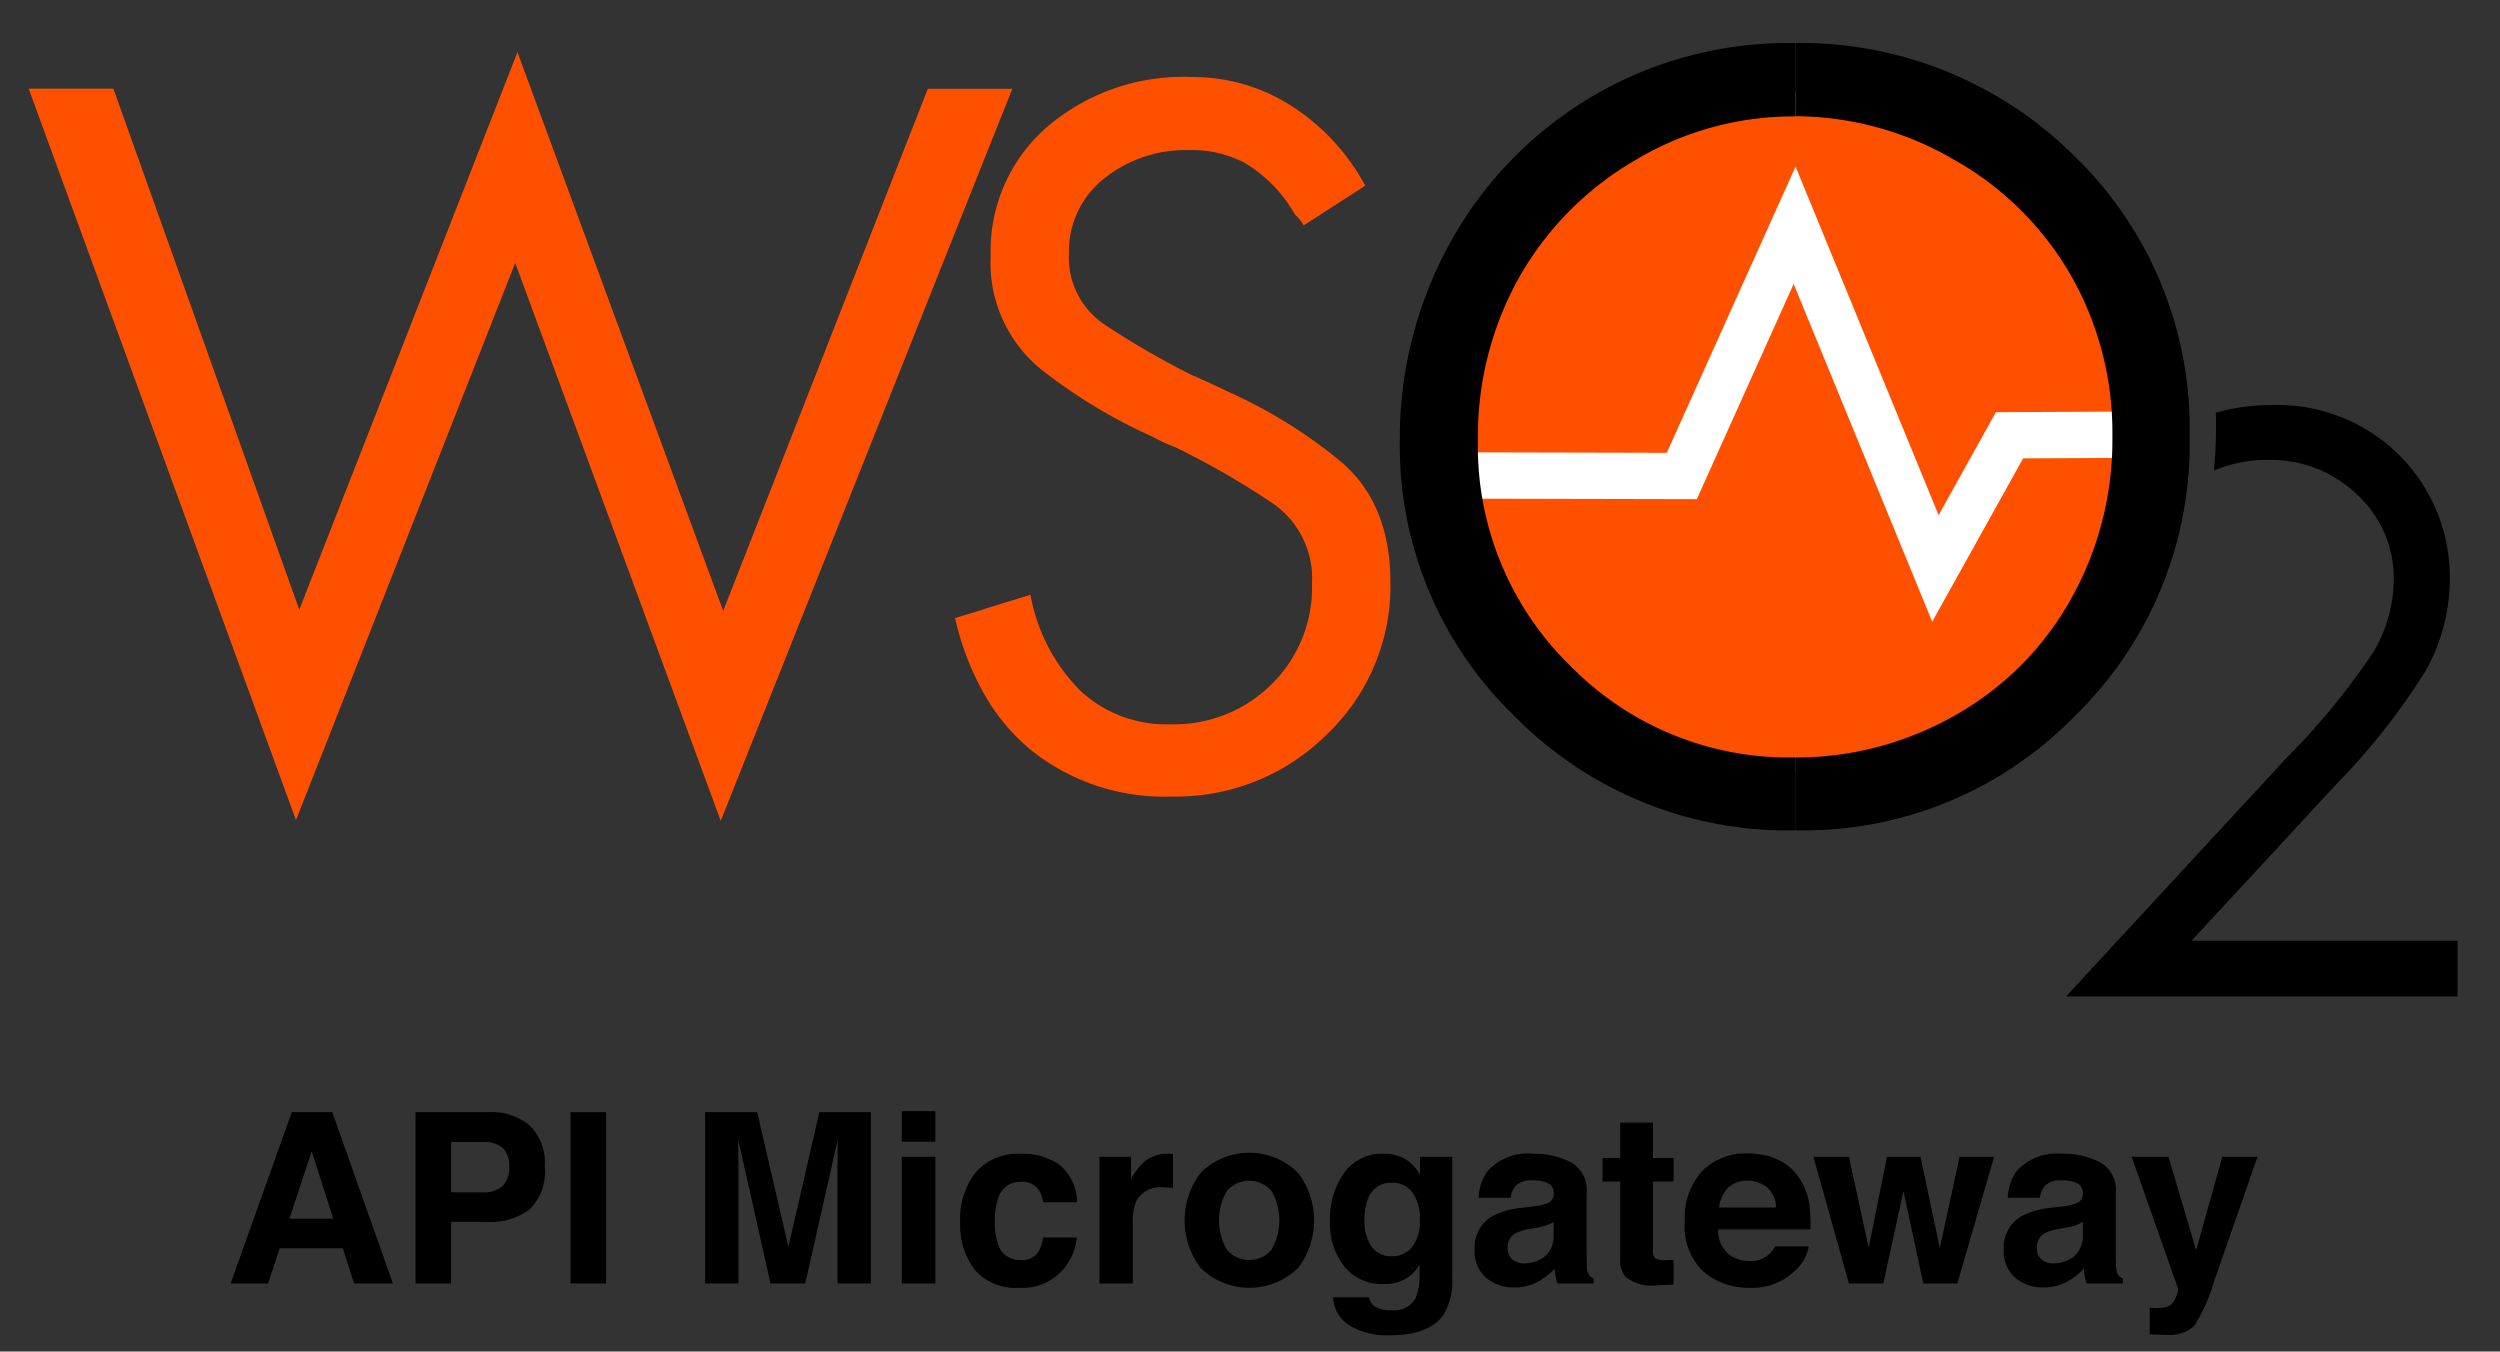
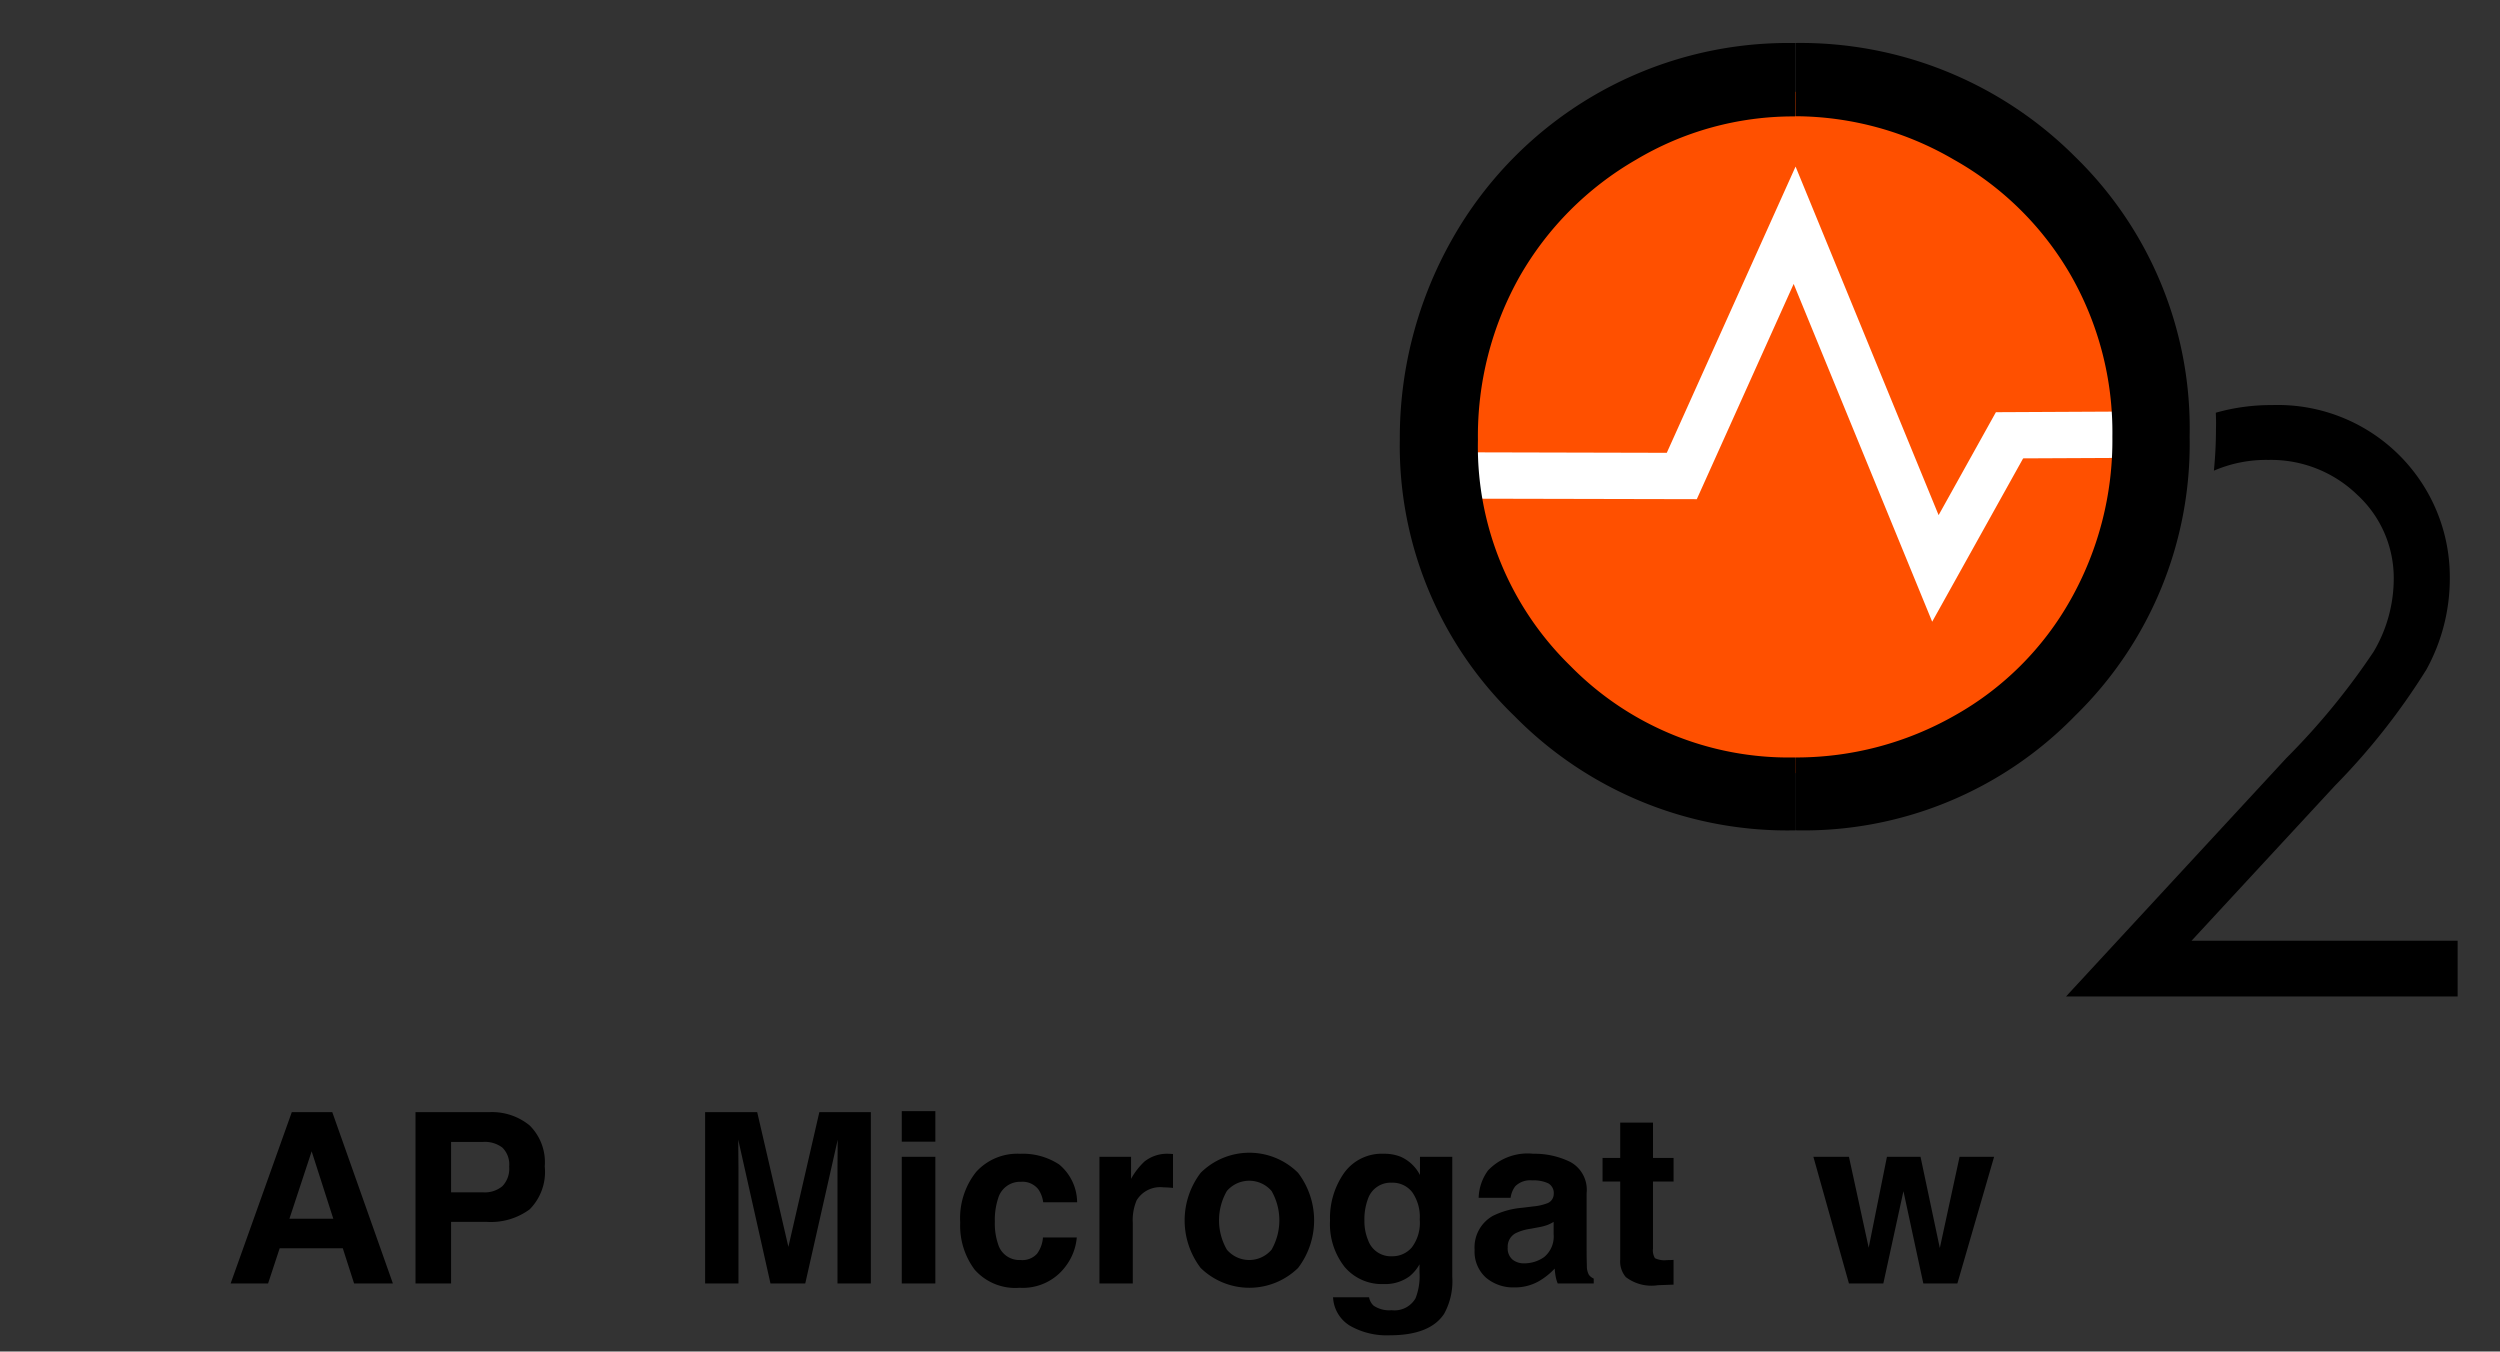
<svg xmlns="http://www.w3.org/2000/svg" id="Layer_1" data-name="Layer 1" viewBox="0 0 184 99.472">
  <rect x="0" y="0" width="184" height="99.472" fill="#333333" stroke="none" />
  <defs>
    <style>.cls-1,.cls-3{fill:#ff5000;}.cls-1{fill-rule:evenodd;}.cls-2{fill:#fff;}</style>
  </defs>
  <title>API Microgateway</title>
  <path class="cls-1" d="M131.988,56.899a25.072,25.072,0,1,0-25.066-25.066A25.125,25.125,0,0,0,131.988,56.899Z" />
  <polygon class="cls-2" points="142.209 45.758 132.014 20.897 124.885 36.739 107.178 36.7 107.19 33.289 122.675 33.327 132.154 12.26 142.682 37.914 146.898 30.338 157.016 30.287 157.029 33.698 148.903 33.736 142.209 45.758" />
-   <path class="cls-3" d="M72.402,6.537H74.51L72.402,11.813V6.537Zm0,44.485a14.801,14.801,0,0,0,3.475,4.178,15.67,15.67,0,0,0,10.399,3.424,15.736,15.736,0,0,0,11.37-4.561,15.079,15.079,0,0,0,4.689-11.192c0-3.935-1.265-6.95-3.769-8.994a36.132,36.132,0,0,0-8.062-4.995l-1.456-.69-1.38-.613a60.181,60.181,0,0,1-6.465-3.756A5.912,5.912,0,0,1,78.675,18.661a6.807,6.807,0,0,1,2.568-5.506,9.585,9.585,0,0,1,6.26-2.108,8.424,8.424,0,0,1,4.075.92,10.462,10.462,0,0,1,3.219,3.002l.537.843a2.863,2.863,0,0,1,.613.779l4.535-2.926a15.967,15.967,0,0,0-5.583-5.966A13.503,13.503,0,0,0,87.733,5.668,15.405,15.405,0,0,0,77.065,9.347a12.058,12.058,0,0,0-4.152,9.467,10.11,10.11,0,0,0,3.756,8.406,39.2,39.2,0,0,0,8.062,4.88l.933.473.92.383a59.169,59.169,0,0,1,7.065,4.075,6.687,6.687,0,0,1,2.913,5.902,9.993,9.993,0,0,1-2.951,7.41,10.188,10.188,0,0,1-7.487,2.964A9.278,9.278,0,0,1,79.518,50.843a13.391,13.391,0,0,1-3.679-7.065l-3.449,1.06v6.183Zm-50.375-6.145L38.086,3.841,53.226,44.966,68.288,6.537H72.402V11.813L53.047,60.412,37.92,19.351,21.784,60.361,2.11,6.524H8.344L22.027,44.877Zm50.375-.026-2.108.639a20.588,20.588,0,0,0,2.108,5.532Z" />
  <path d="M132.116,3.164a28.574,28.574,0,0,1,20.595,8.355,27.88,27.88,0,0,1,8.445,20.607,27.936,27.936,0,0,1-8.432,20.556,27.867,27.867,0,0,1-20.543,8.432h-.051V55.749a23.578,23.578,0,0,0,11.766-3.105,22.254,22.254,0,0,0,8.509-8.521,23.882,23.882,0,0,0,3.066-11.996A23.288,23.288,0,0,0,152.404,20.245a22.786,22.786,0,0,0-8.598-8.496,23.263,23.263,0,0,0-11.664-3.194V3.164Zm-.383,0h.383V8.568h-.115a22.586,22.586,0,0,0-11.6,3.194,23.221,23.221,0,0,0-8.56,8.598,23.943,23.943,0,0,0-3.066,12.022,22.551,22.551,0,0,0,6.797,16.621,22.51,22.51,0,0,0,16.43,6.746h.115v5.366a28.17,28.17,0,0,1-20.646-8.406,27.634,27.634,0,0,1-8.445-20.339,29.635,29.635,0,0,1,3.833-14.73A28.395,28.395,0,0,1,131.733,3.164Z" />
  <path d="M163.084,30.376a14.843,14.843,0,0,1,4.127-.562,12.661,12.661,0,0,1,13.095,12.699,13.9,13.9,0,0,1-1.725,6.771,49.305,49.305,0,0,1-6.733,8.547L161.296,69.24h19.585v4.101H152.059L168.271,55.8a51.598,51.598,0,0,0,6.426-7.832,10.558,10.558,0,0,0,1.482-5.366,8.312,8.312,0,0,0-2.67-6.171,9.134,9.134,0,0,0-6.554-2.581,9.695,9.695,0,0,0-4.012.792c.102-1.035.153-2.07.153-3.13C163.11,31.143,163.097,30.747,163.084,30.376Z" />
  <path d="M21.476,81.855h2.98l4.461,12.608H26.061l-.832-2.592H20.585l-.854,2.592H16.975Zm-.174,7.844h3.229l-1.593-4.961Z" />
  <path d="M38.986,89.006a4.813,4.813,0,0,1-3.162.924h-2.625v4.533H30.581V81.855h5.414a4.369,4.369,0,0,1,2.985.976,3.809,3.809,0,0,1,1.113,3.02A3.913,3.913,0,0,1,38.986,89.006Zm-2.011-4.542a2.123,2.123,0,0,0-1.402-.419h-2.374v3.712h2.374a2.017,2.017,0,0,0,1.402-.453,1.852,1.852,0,0,0,.5-1.438A1.738,1.738,0,0,0,36.975,84.464Z" />
-   <path d="M44.609,94.463H41.992V81.855h2.617Z" />
  <path d="M60.303,81.855h3.791v12.608H61.639V85.935c0-.245.003-.588.008-1.03q.009-.664.009-1.022L59.267,94.463H56.707L54.334,83.882q0,.359.008,1.022c.006.442.009.785.009,1.03v8.528H51.896V81.855H55.73l2.295,9.914Z" />
  <path d="M68.842,84.028H66.37v-2.249H68.842ZM66.37,85.14H68.842v9.323H66.37Z" />
  <path d="M76.779,88.485a2.155,2.155,0,0,0-.351-.941,1.478,1.478,0,0,0-1.278-.564,1.682,1.682,0,0,0-1.689,1.223,5.077,5.077,0,0,0-.24,1.724,4.664,4.664,0,0,0,.24,1.646,1.63,1.63,0,0,0,1.646,1.164,1.455,1.455,0,0,0,1.218-.462,2.299,2.299,0,0,0,.437-1.198H79.251A4.073,4.073,0,0,1,78.446,93.18a3.914,3.914,0,0,1-3.399,1.6,3.978,3.978,0,0,1-3.313-1.334,5.392,5.392,0,0,1-1.062-3.461,5.468,5.468,0,0,1,1.173-3.733,4.087,4.087,0,0,1,3.236-1.334,4.877,4.877,0,0,1,2.873.787,3.659,3.659,0,0,1,1.323,2.78Z" />
  <path d="M86.124,84.921c.031.003.101.008.209.014V87.432c-.154-.017-.291-.028-.411-.034s-.217-.009-.291-.009a2.022,2.022,0,0,0-1.976.958,3.734,3.734,0,0,0-.282,1.66v4.456H80.919V85.14h2.327v1.625a5.164,5.164,0,0,1,.984-1.274,2.678,2.678,0,0,1,1.779-.573C86.054,84.917,86.093,84.919,86.124,84.921Z" />
  <path d="M95.537,93.323a5.136,5.136,0,0,1-7.167,0,5.784,5.784,0,0,1,0-7.004,5.083,5.083,0,0,1,7.167,0,5.78,5.78,0,0,1,0,7.004Zm-1.949-1.348a4.358,4.358,0,0,0,0-4.317,2.167,2.167,0,0,0-3.29,0,4.322,4.322,0,0,0,0,4.317,2.158,2.158,0,0,0,3.29,0Z" />
  <path d="M103.075,85.131a2.929,2.929,0,0,1,1.435,1.352V85.14h2.378v8.845a4.961,4.961,0,0,1-.606,2.72q-1.044,1.573-4.004,1.573a5.449,5.449,0,0,1-2.916-.701,2.588,2.588,0,0,1-1.249-2.096h2.651a1.098,1.098,0,0,0,.334.616,2.056,2.056,0,0,0,1.325.334,1.782,1.782,0,0,0,1.763-.882,4.469,4.469,0,0,0,.29-1.898v-.599a2.961,2.961,0,0,1-.752.897,3.027,3.027,0,0,1-1.891.557,3.58,3.58,0,0,1-2.87-1.262,5.1,5.1,0,0,1-1.073-3.417,5.762,5.762,0,0,1,1.034-3.494,3.41,3.41,0,0,1,2.93-1.416A3.206,3.206,0,0,1,103.075,85.131Zm.83,6.685a2.999,2.999,0,0,0,.588-2.057,3.166,3.166,0,0,0-.558-2.02,1.823,1.823,0,0,0-1.495-.692,1.763,1.763,0,0,0-1.764,1.206,4.302,4.302,0,0,0-.255,1.582,3.628,3.628,0,0,0,.272,1.446,1.775,1.775,0,0,0,1.771,1.18A1.871,1.871,0,0,0,103.905,91.816Z" />
  <path d="M112.855,88.792a3.861,3.861,0,0,0,.974-.214.734.734,0,0,0,.526-.693.82.82,0,0,0-.403-.791,2.552,2.552,0,0,0-1.184-.218,1.555,1.555,0,0,0-1.24.428,1.768,1.768,0,0,0-.347.855H108.829a3.576,3.576,0,0,1,.688-2.011,4.006,4.006,0,0,1,3.333-1.231,5.942,5.942,0,0,1,2.732.607,2.329,2.329,0,0,1,1.193,2.292v4.277q0,.444.018,1.077a1.348,1.348,0,0,0,.146.65.865.865,0,0,0,.359.282v.359h-2.652a2.703,2.703,0,0,1-.153-.53q-.044-.248-.068-.564a5.032,5.032,0,0,1-1.171.933,3.538,3.538,0,0,1-1.789.453,3.091,3.091,0,0,1-2.104-.723,2.571,2.571,0,0,1-.83-2.049,2.656,2.656,0,0,1,1.335-2.489,5.978,5.978,0,0,1,2.154-.599ZM114.347,89.93a2.802,2.802,0,0,1-.473.235,3.975,3.975,0,0,1-.655.166l-.555.104a3.648,3.648,0,0,0-1.12.333,1.114,1.114,0,0,0-.576,1.035,1.082,1.082,0,0,0,.352.902,1.335,1.335,0,0,0,.855.278,2.551,2.551,0,0,0,1.473-.462,1.96,1.96,0,0,0,.699-1.686Z" />
  <path d="M117.948,86.961V85.225h1.3v-2.6h2.412v2.6h1.515v1.736h-1.515V91.889a1.11,1.11,0,0,0,.145.714,1.606,1.606,0,0,0,.89.141c.074,0,.152-.001.235-.004s.164-.007.244-.013v1.822l-1.155.042a3.096,3.096,0,0,1-2.36-.599,1.779,1.779,0,0,1-.411-1.291V86.961Z" />
-   <path d="M130.814,85.328a3.795,3.795,0,0,1,1.611,1.38,4.581,4.581,0,0,1,.743,1.927,11.994,11.994,0,0,1,.08,1.851h-6.791a2.239,2.239,0,0,0,.976,1.968,2.479,2.479,0,0,0,1.344.351,1.894,1.894,0,0,0,1.855-1.069h2.489a3.047,3.047,0,0,1-.904,1.685A4.528,4.528,0,0,1,128.71,94.78a5.076,5.076,0,0,1-3.283-1.147,4.517,4.517,0,0,1-1.423-3.732,5.045,5.045,0,0,1,1.284-3.715,4.494,4.494,0,0,1,3.334-1.293A5.31,5.31,0,0,1,130.814,85.328ZM127.168,87.435a2.526,2.526,0,0,0-.649,1.442h4.199a2.032,2.032,0,0,0-.649-1.473,2.136,2.136,0,0,0-1.445-.503A1.931,1.931,0,0,0,127.168,87.435Z" />
  <path d="M138.879,85.14h2.472l1.42,6.715,1.454-6.715h2.541l-2.703,9.323h-2.506l-1.463-6.792-1.48,6.792H136.082L133.465,85.14H136.082l1.454,6.688Z" />
-   <path d="M151.801,88.792a3.861,3.861,0,0,0,.974-.214.734.734,0,0,0,.526-.693.82.82,0,0,0-.403-.791,2.552,2.552,0,0,0-1.184-.218,1.555,1.555,0,0,0-1.24.428,1.768,1.768,0,0,0-.347.855h-2.353a3.576,3.576,0,0,1,.688-2.011,4.006,4.006,0,0,1,3.333-1.231,5.942,5.942,0,0,1,2.732.607,2.329,2.329,0,0,1,1.193,2.292v4.277q0,.444.018,1.077a1.348,1.348,0,0,0,.146.65.865.865,0,0,0,.359.282v.359h-2.652a2.703,2.703,0,0,1-.153-.53q-.044-.248-.068-.564a5.032,5.032,0,0,1-1.171.933,3.538,3.538,0,0,1-1.789.453,3.091,3.091,0,0,1-2.104-.723,2.571,2.571,0,0,1-.83-2.049,2.656,2.656,0,0,1,1.335-2.489,5.977,5.977,0,0,1,2.154-.599ZM153.292,89.93a2.802,2.802,0,0,1-.473.235,3.975,3.975,0,0,1-.655.166l-.555.104a3.648,3.648,0,0,0-1.12.333,1.114,1.114,0,0,0-.576,1.035,1.082,1.082,0,0,0,.352.902,1.335,1.335,0,0,0,.855.278,2.551,2.551,0,0,0,1.473-.462,1.96,1.96,0,0,0,.699-1.686Z" />
-   <path d="M158.219,96.251l.308.017a3.835,3.835,0,0,0,.685-.025,1.218,1.218,0,0,0,.547-.197,1.308,1.308,0,0,0,.397-.606,1.48,1.48,0,0,0,.159-.565L156.889,85.14h2.711l2.036,6.877,1.925-6.877h2.591l-3.196,9.169a12.892,12.892,0,0,1-1.466,3.289,2.785,2.785,0,0,1-2.158.638c-.217,0-.391-.002-.521-.005q-.198-.004-.591-.029Z" />
</svg>